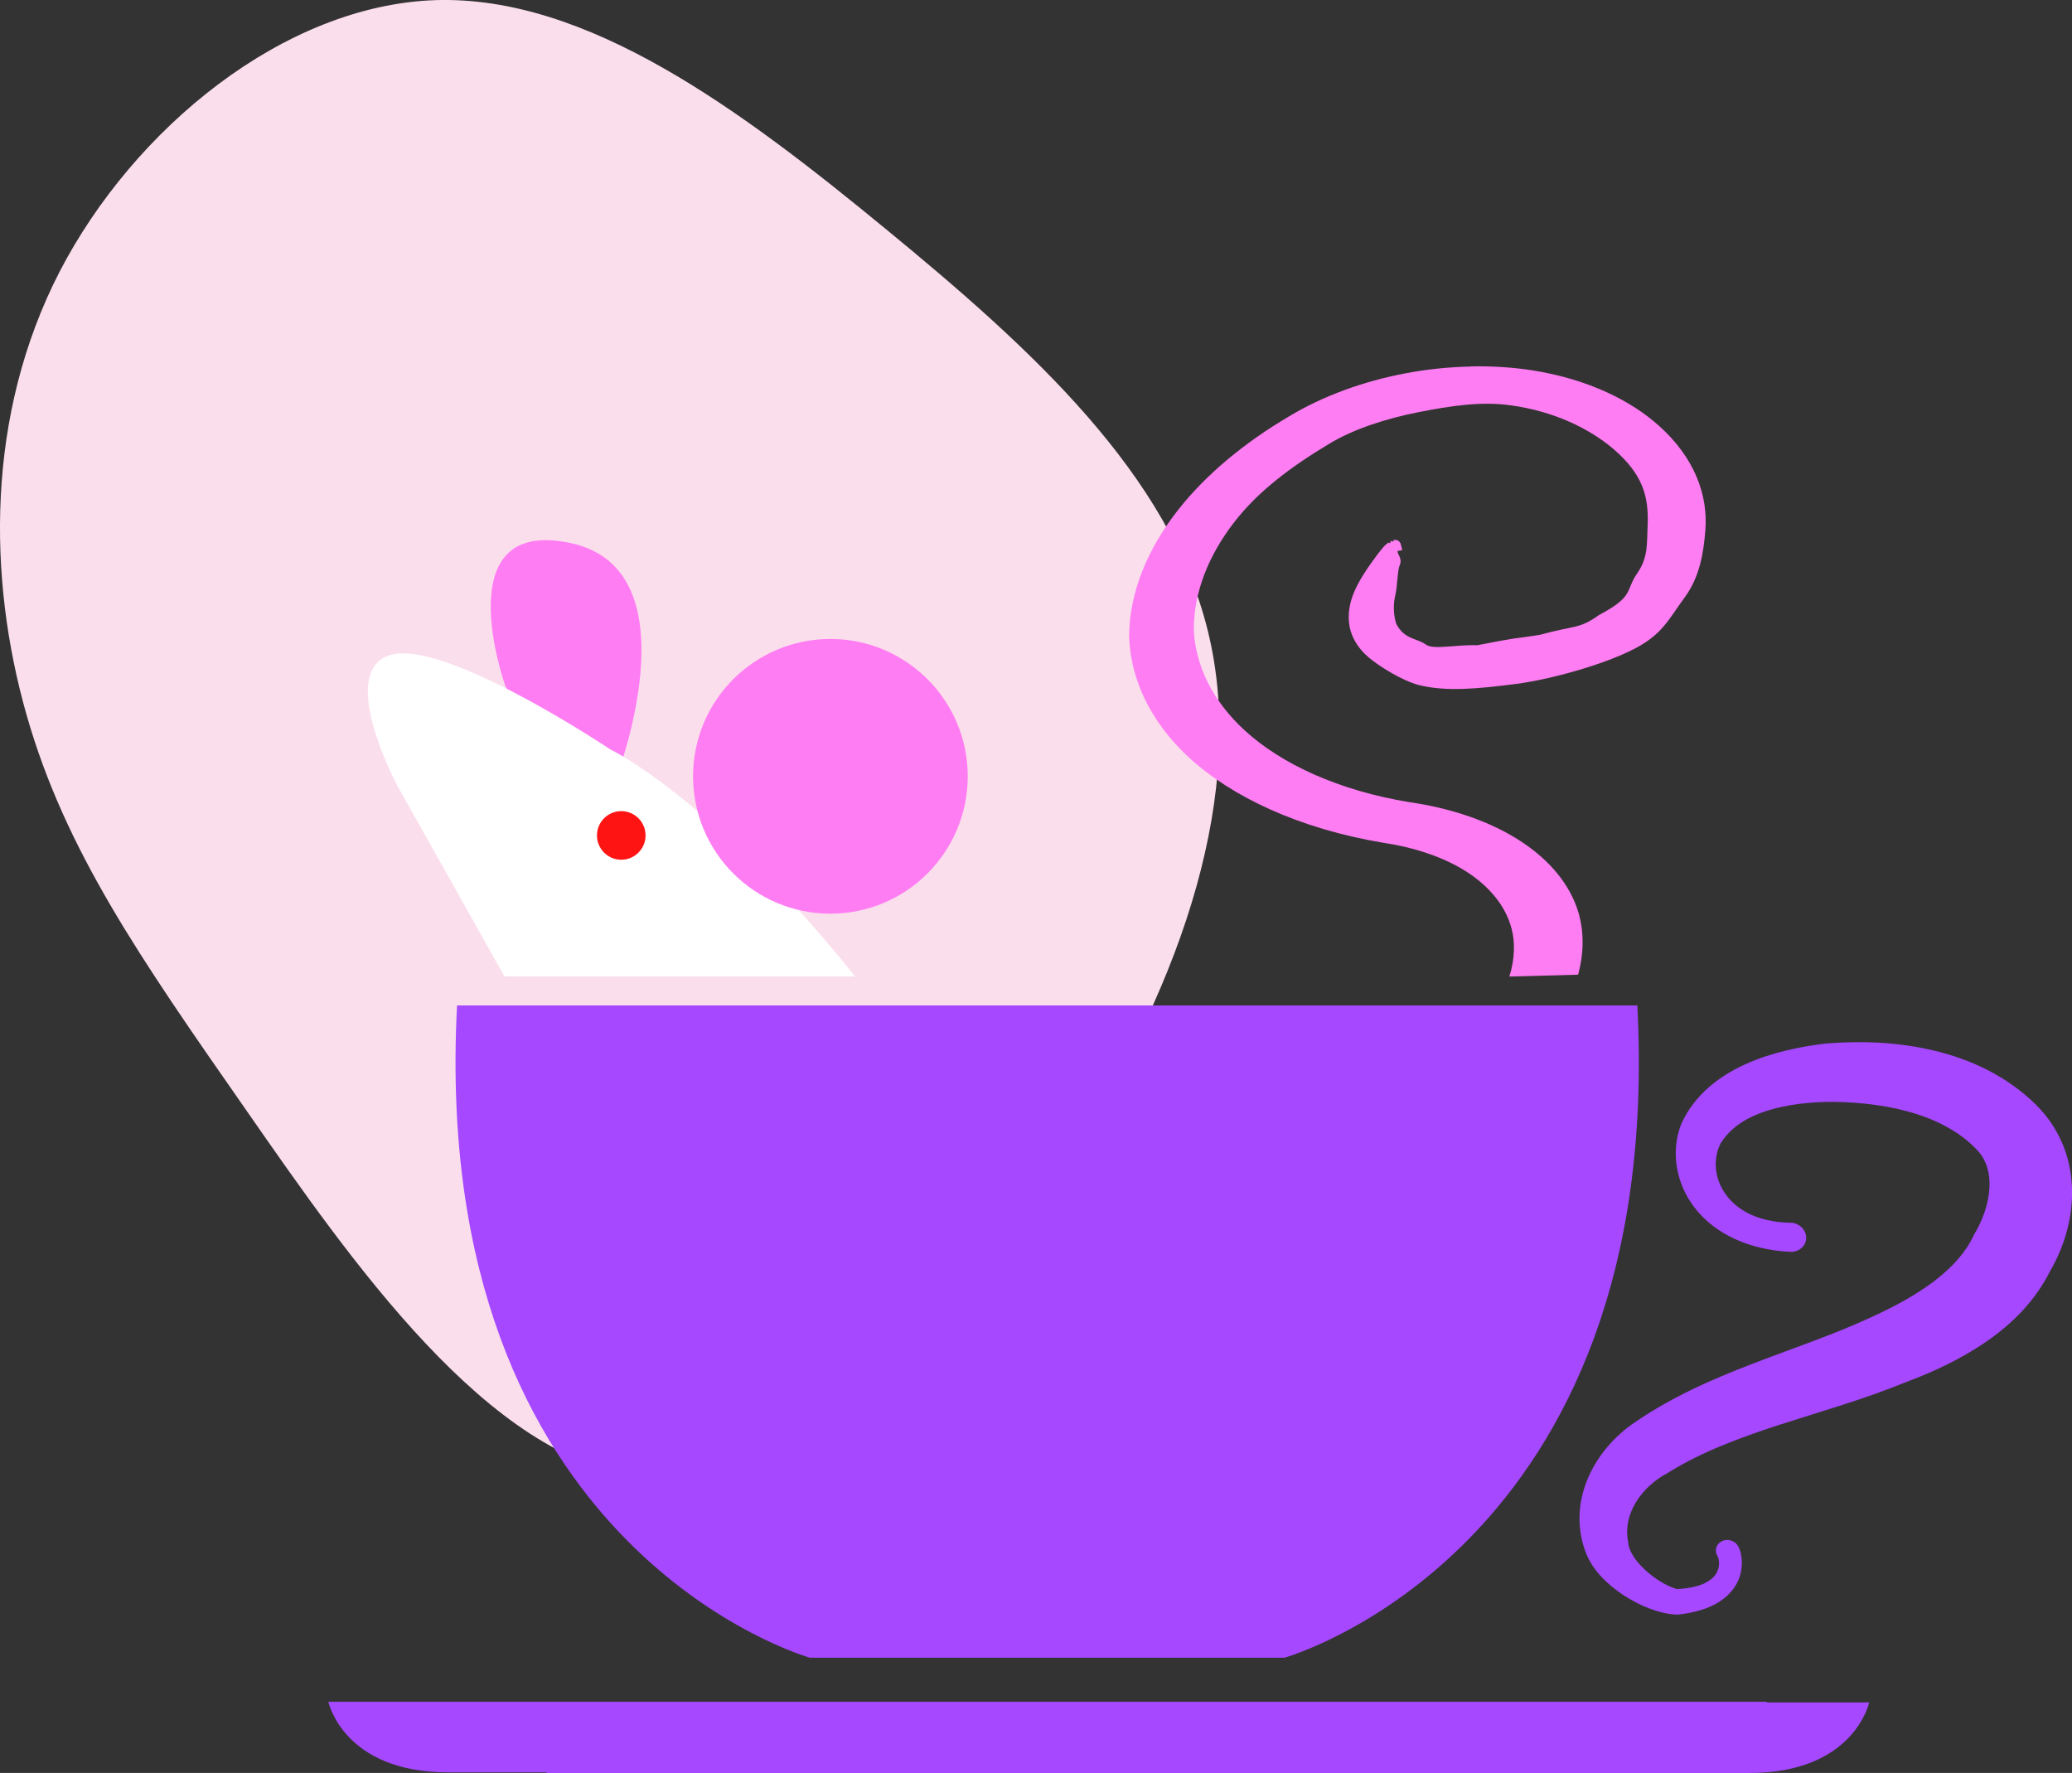
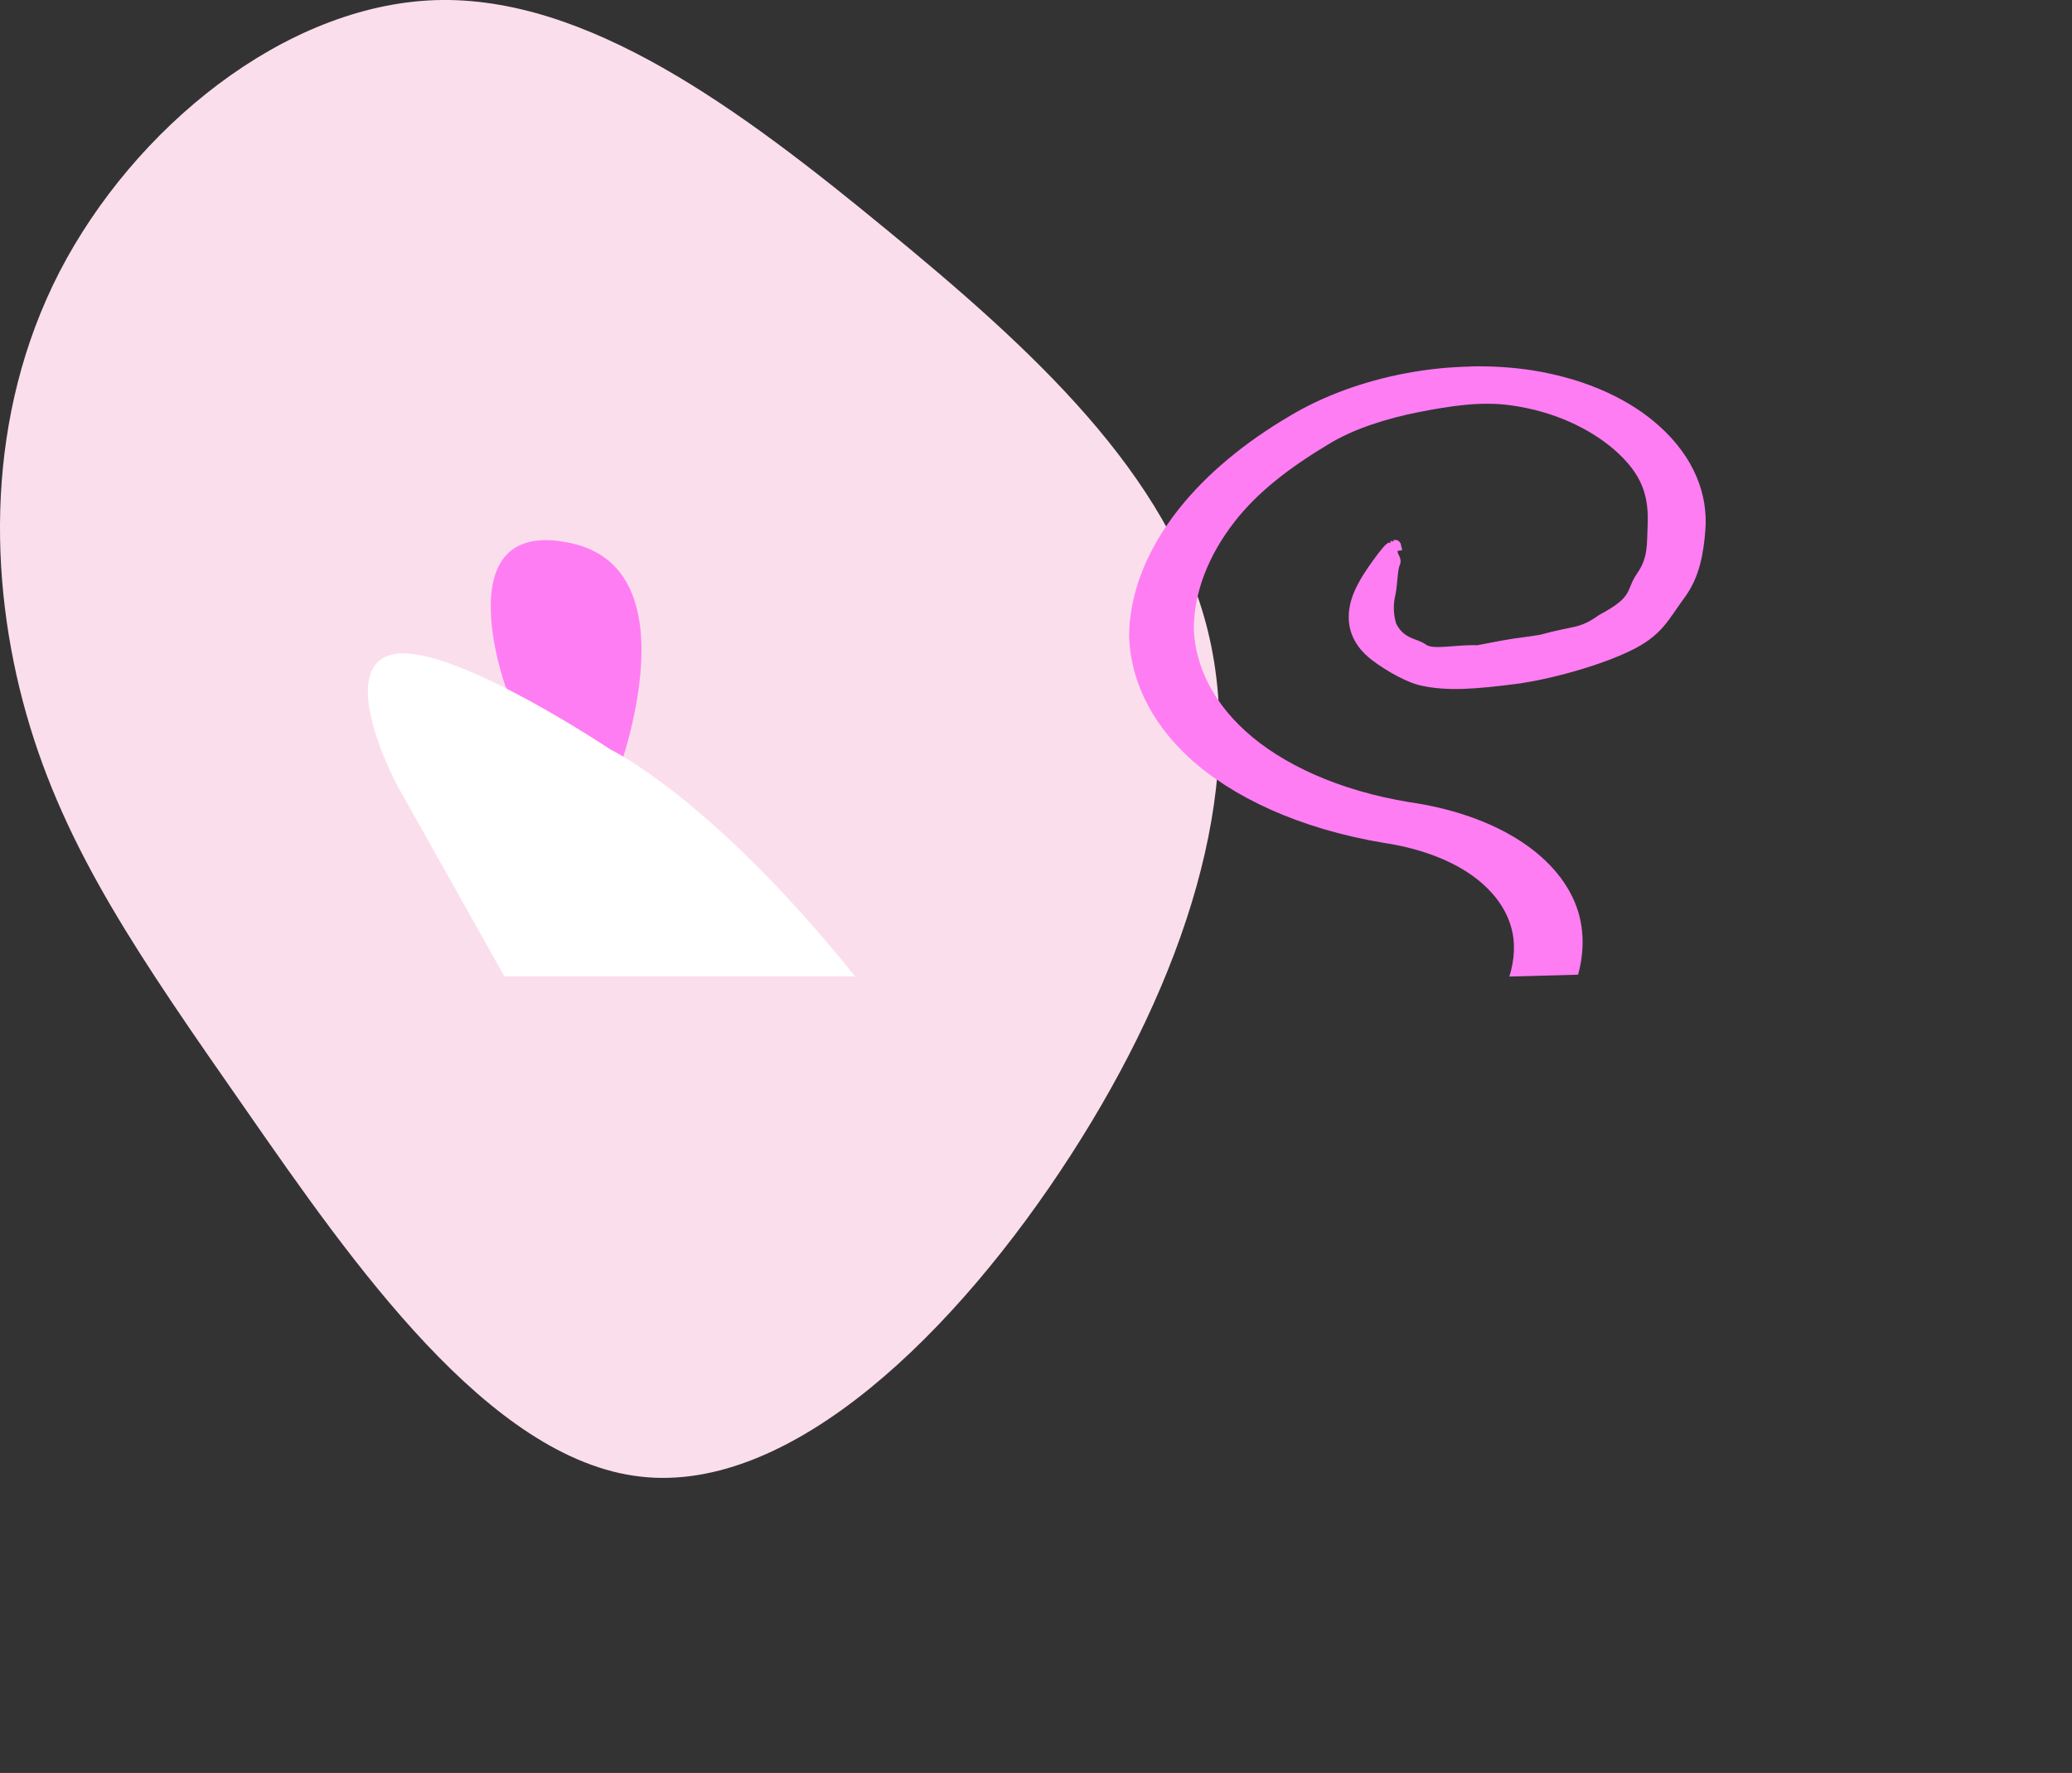
<svg xmlns="http://www.w3.org/2000/svg" id="Camada_1" viewBox="0 0 514.91 440.55">
  <rect x="0" y="0" width="514.91" height="440.55" fill="#333333" stroke="none" />
  <defs>
    <style>
      .cls-1 {
        fill: #fbdeec;
      }

      .cls-2 {
        fill: #fff;
      }

      .cls-3 {
        fill: #ff7df3;
      }

      .cls-4 {
        fill: #ff1414;
      }

      .cls-5 {
        fill: #a548ff;
      }
    </style>
  </defs>
  <path class="cls-1" d="M220.12,56.9c36.18,29.71,70.58,60.92,80.1,100.11,9.53,39.19-5.9,86.28-34.14,130.04-28.24,43.76-69.3,84.19-106.9,79.86-37.66-4.24-71.7-53.23-98.02-91.09-26.4-37.85-45-64.58-54.59-98.3C-3.02,143.79-3.57,103.22,14.8,67.53,33.25,31.91,70.56,1.27,108.29.03c37.66-1.14,75.63,27.08,111.82,56.87" />
  <g id="svg1">
    <path id="path47" class="cls-3" d="M152.79,194.31s20.59-52.48-10.85-59.34-16.38,35.43-16.38,35.43c11.78,24.58,27.24,23.91,27.24,23.91h-.02Z" />
    <path id="path48" class="cls-2" d="M100.11,162.36c-1.05,0-2.02.11-2.89.34-13.8,3.69,1.35,32.21,1.35,32.21l26.78,47.7h87.14c-35.66-44.44-60.86-56.42-60.86-56.42,0,0-35.69-23.91-51.53-23.84h.02Z" />
-     <circle id="circle48" class="cls-3" cx="206.36" cy="192.9" r="34.13" />
-     <circle id="circle49" class="cls-4" cx="154.39" cy="207.59" r="6.04" />
    <path id="path51" class="cls-3" d="M365.57,91.08c-5.32.1-10.81.64-16.33,1.69-10.26,1.94-20.41,5.56-28.96,10.73-10.8,6.37-20.36,14.16-27.4,23.06-7.65,9.67-12.27,20.61-12.29,31.74.41,10.47,5.2,20.96,14.82,29.88,10.75,9.89,27.49,17.74,48.44,21.25,7.89,1.17,15.26,3.68,20.86,7.34,5.35,3.5,9.19,8.12,10.72,13.26,1.21,3.92,1.02,8.22-.34,12.62l17.08-.46c1.44-5.3,1.53-10.57.05-15.57-2.1-6.91-7.2-12.98-14.42-17.66-7.48-4.86-17.12-8.14-27.62-9.65-17.44-2.86-31.67-9.44-40.68-17.66-8.17-7.4-12.36-16.23-12.82-24.99-.11-9.37,3.69-18.74,10.09-26.98,5.91-7.63,14.06-13.7,23.24-19.22,6.3-3.91,14.7-6.5,22.37-8.02,8.24-1.64,15.92-2.76,23.17-1.71,10.76,1.49,19.45,5.81,25.27,10.72,7.48,6.38,8.94,11.96,8.63,19.13-.21,4.66.15,7.91-2.58,11.86-3.07,4.43-.61,5.66-9.53,10.4-4.92,3.53-6.04,2.51-14.7,4.91-7.61,1.2-4.18.36-15.54,2.58-5.05-.21-10.93,1.21-12.75-.16-2.18-1.62-5.33-1.2-7.37-5.17-.75-2.3-.74-4.94-.28-6.88.61-2.51.54-6.33,1.15-7.71.75-1.71-.75-2.76-.51-3.56.03,0,.08.03.13.03.1-.07.94-.11,1-.21,0,0-.44-1.74-.44-1.76-.02-.05-.15.02-.16-.03-.03-.08.08-.18.03-.25-.05-.07-.18,0-.25-.03-.1-.07-.11-.21-.21-.3-.08-.07-.79-.16-.9-.15-.75.1.08.08-.31.38-.1.08-.57-.2-.66-.1-.11.13.05.39-.08.49-.11.08-.46-.18-.57-.1-.05.03,0,.13-.03.16,0,0-.02.02-.03.03-.44.11-1.58,1.35-3.94,4.66-1.07,1.48-3.2,4.51-4.5,7.66-.92,2.26-1.62,5.17-1.05,8.29.46,2.48,1.82,5.19,4.61,7.61,2.36,2.05,8.17,5.81,12.67,7.01,6.83,1.64,14.23.95,24.11-.3,8.14-1.05,21.69-4.68,29.62-8.84,6.83-3.61,8.25-7.19,12.36-12.78,3.61-4.94,4.61-10.88,5.05-16.51.71-8.71-2.64-18.05-11.47-25.96-6.83-6.17-17.43-11.59-31.52-13.83-4.78-.74-9.91-1.08-15.23-.98h0l.03.03Z" />
-     <path id="path55" class="cls-5" d="M113.58,249.83c-7.09,135.49,87.68,162.08,87.68,162.08h117.95s94.77-26.57,87.68-162.08c0,0-293.31,0-293.31,0Z" />
-     <path id="path56" class="cls-5" d="M81.6,422.86s3.71,17.53,29.73,17.53h24.35l.28.16h298.82c26.01,0,29.73-17.53,29.73-17.53h-25.63l.26-.16H81.6Z" />
-     <path id="path61" class="cls-5" d="M444.93,303.85c-1.87-.07-6.33-.25-10.52-2.38-.11-.07-.23-.11-.34-.18-2.13-1.15-4.33-2.92-5.87-5.51-1.12-1.87-1.81-4.1-1.82-6.48,0-2.02.49-4.05,1.56-5.79l-.11.23c1.23-1.87,2.86-3.45,4.84-4.76,1.87-1.23,4.09-2.23,6.63-3.04,2.43-.75,5.1-1.3,7.94-1.66,2.74-.34,5.58-.49,8.39-.49h-.21c7.04.07,14.34.94,20.89,3.04,3.22,1.03,6.15,2.33,8.75,3.91,2.61,1.58,4.86,3.41,6.76,5.55l-.05-.05c1.05,1.26,1.72,2.63,2.13,4.05.43,1.48.59,3.12.49,4.89-.1,1.84-.48,3.74-1.08,5.63-.43,1.35-.97,2.63-1.58,3.86-.28.56-.57,1.12-.9,1.66-.15.26-.28.51-.39.72-.94,2-2.22,3.94-3.89,5.86-1.59,1.84-3.54,3.63-5.81,5.37-4.41,3.36-9.73,6.28-15.52,8.93t0,0s-.11.05-.16.07c-9.45,4.38-18.72,7.43-29.49,11.57-10.26,3.94-20.74,8.5-30.28,15.26l.08-.07c-4.99,3.63-8.86,8.5-10.99,13.85-1.1,2.77-1.76,5.69-1.85,8.65-.1,3.07.38,6.1,1.48,9.06l-.07-.23c.84,2.48,2.35,4.63,3.94,6.35,1.71,1.84,3.69,3.41,5.63,4.69,2.12,1.38,4.3,2.46,6.33,3.25,2.26.87,4.43,1.38,6.35,1.51.36.03.66.03.75.03,4.36-.46,7.4-1.53,9.53-2.72.89-.49,1.64-1.03,2.28-1.56.28-.23.53-.46.77-.71.87-.85,1.51-1.74,1.99-2.59,1.1-1.97,1.35-3.87,1.36-5.23,0-.89-.1-1.66-.23-2.26-.18-.85-.44-1.49-.71-1.95-.75-1.36-2.54-1.92-3.97-1.26s-1.97,2.28-1.2,3.64c.02.05.13.21.26.57.08.26.16.64.18,1.12.03.72-.1,1.74-.72,2.76-.26.44-.64.89-1.17,1.33-.15.11-.3.25-.48.36-.39.28-.87.56-1.46.82-1.33.59-3.41,1.18-6.65,1.33-.98-.28-2.25-.8-3.69-1.64-1.36-.8-2.82-1.84-4.17-3.09-1.26-1.17-2.36-2.43-3.13-3.71-.74-1.23-1.08-2.28-1.08-3.05-.02-.1-.05-.2-.05-.23h0c-.34-1.74-.31-3.46.03-5.12.34-1.62,1-3.22,1.92-4.74,1.82-2.99,4.64-5.58,7.94-7.29.03-.02.08-.05.08-.07h0c8.37-5.17,17.66-8.63,27.72-11.9,9.98-3.23,20.91-6.3,31.36-10.58l-.18.07c6.74-2.51,13.8-5.76,20.09-10.09,3.28-2.26,6.35-4.82,9.06-7.75,2.72-2.94,5.04-6.19,6.81-9.76.48-.82.94-1.64,1.35-2.49,1.03-2.07,1.92-4.28,2.61-6.65.97-3.28,1.56-6.86,1.54-10.6-.02-3.61-.61-7.42-2.07-11.17-1.43-3.69-3.66-7.25-6.83-10.42t0,0s-.03-.03-.05-.05c-3.61-3.56-7.68-6.4-12.01-8.62-4.3-2.2-8.8-3.76-13.31-4.84-9.07-2.18-18.36-2.45-26.52-1.79.03,0,0,0-.08,0h-.11c-3.31.39-6.73.95-10.11,1.77-3.5.85-6.92,1.95-10.12,3.41-3.36,1.53-6.45,3.43-9.09,5.74-2.84,2.49-5.07,5.38-6.61,8.65,0-.03,0,.02-.07.11-.02.03-.03.08-.05.11-1.46,3.58-1.72,7.3-1.23,10.63.57,3.95,2.22,7.43,4.32,10.21,2.89,3.84,6.51,6.22,9.6,7.71.16.08.33.16.49.23,5.86,2.71,11.73,3.13,13.87,3.22,2.15.08,3.89-1.48,3.91-3.48,0-2-1.74-3.69-3.89-3.77h0l-.02.07Z" />
  </g>
</svg>